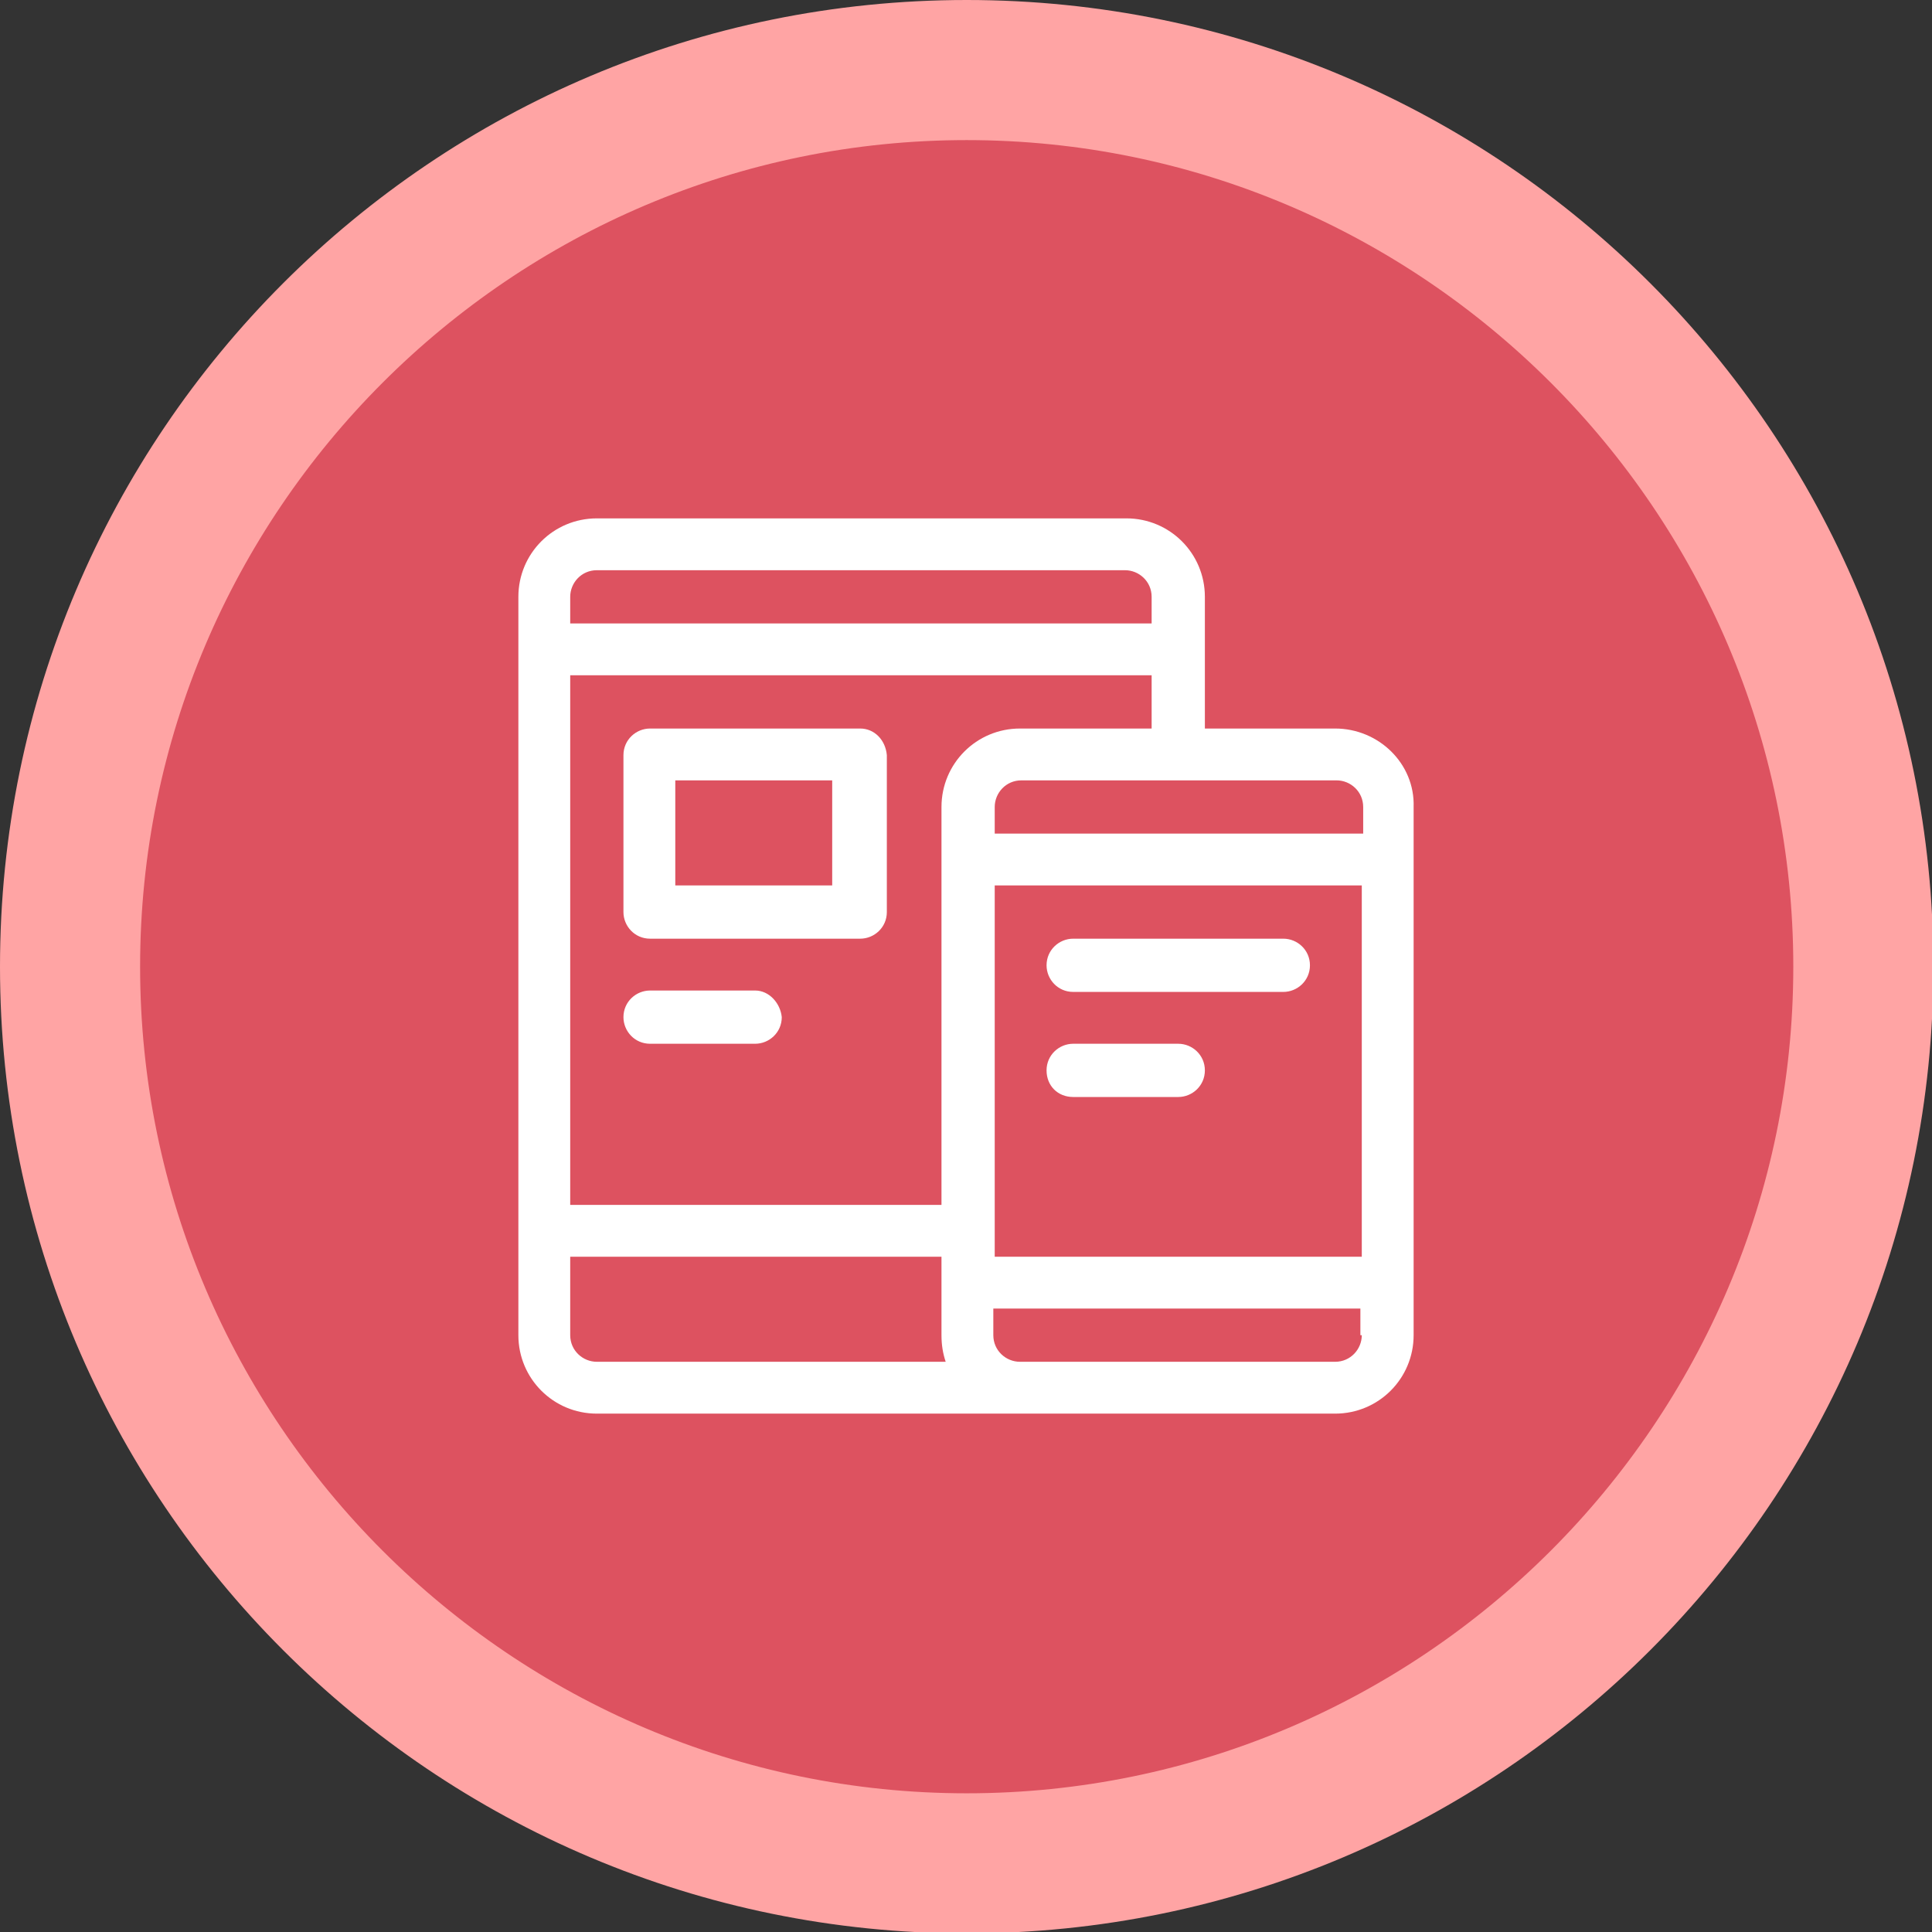
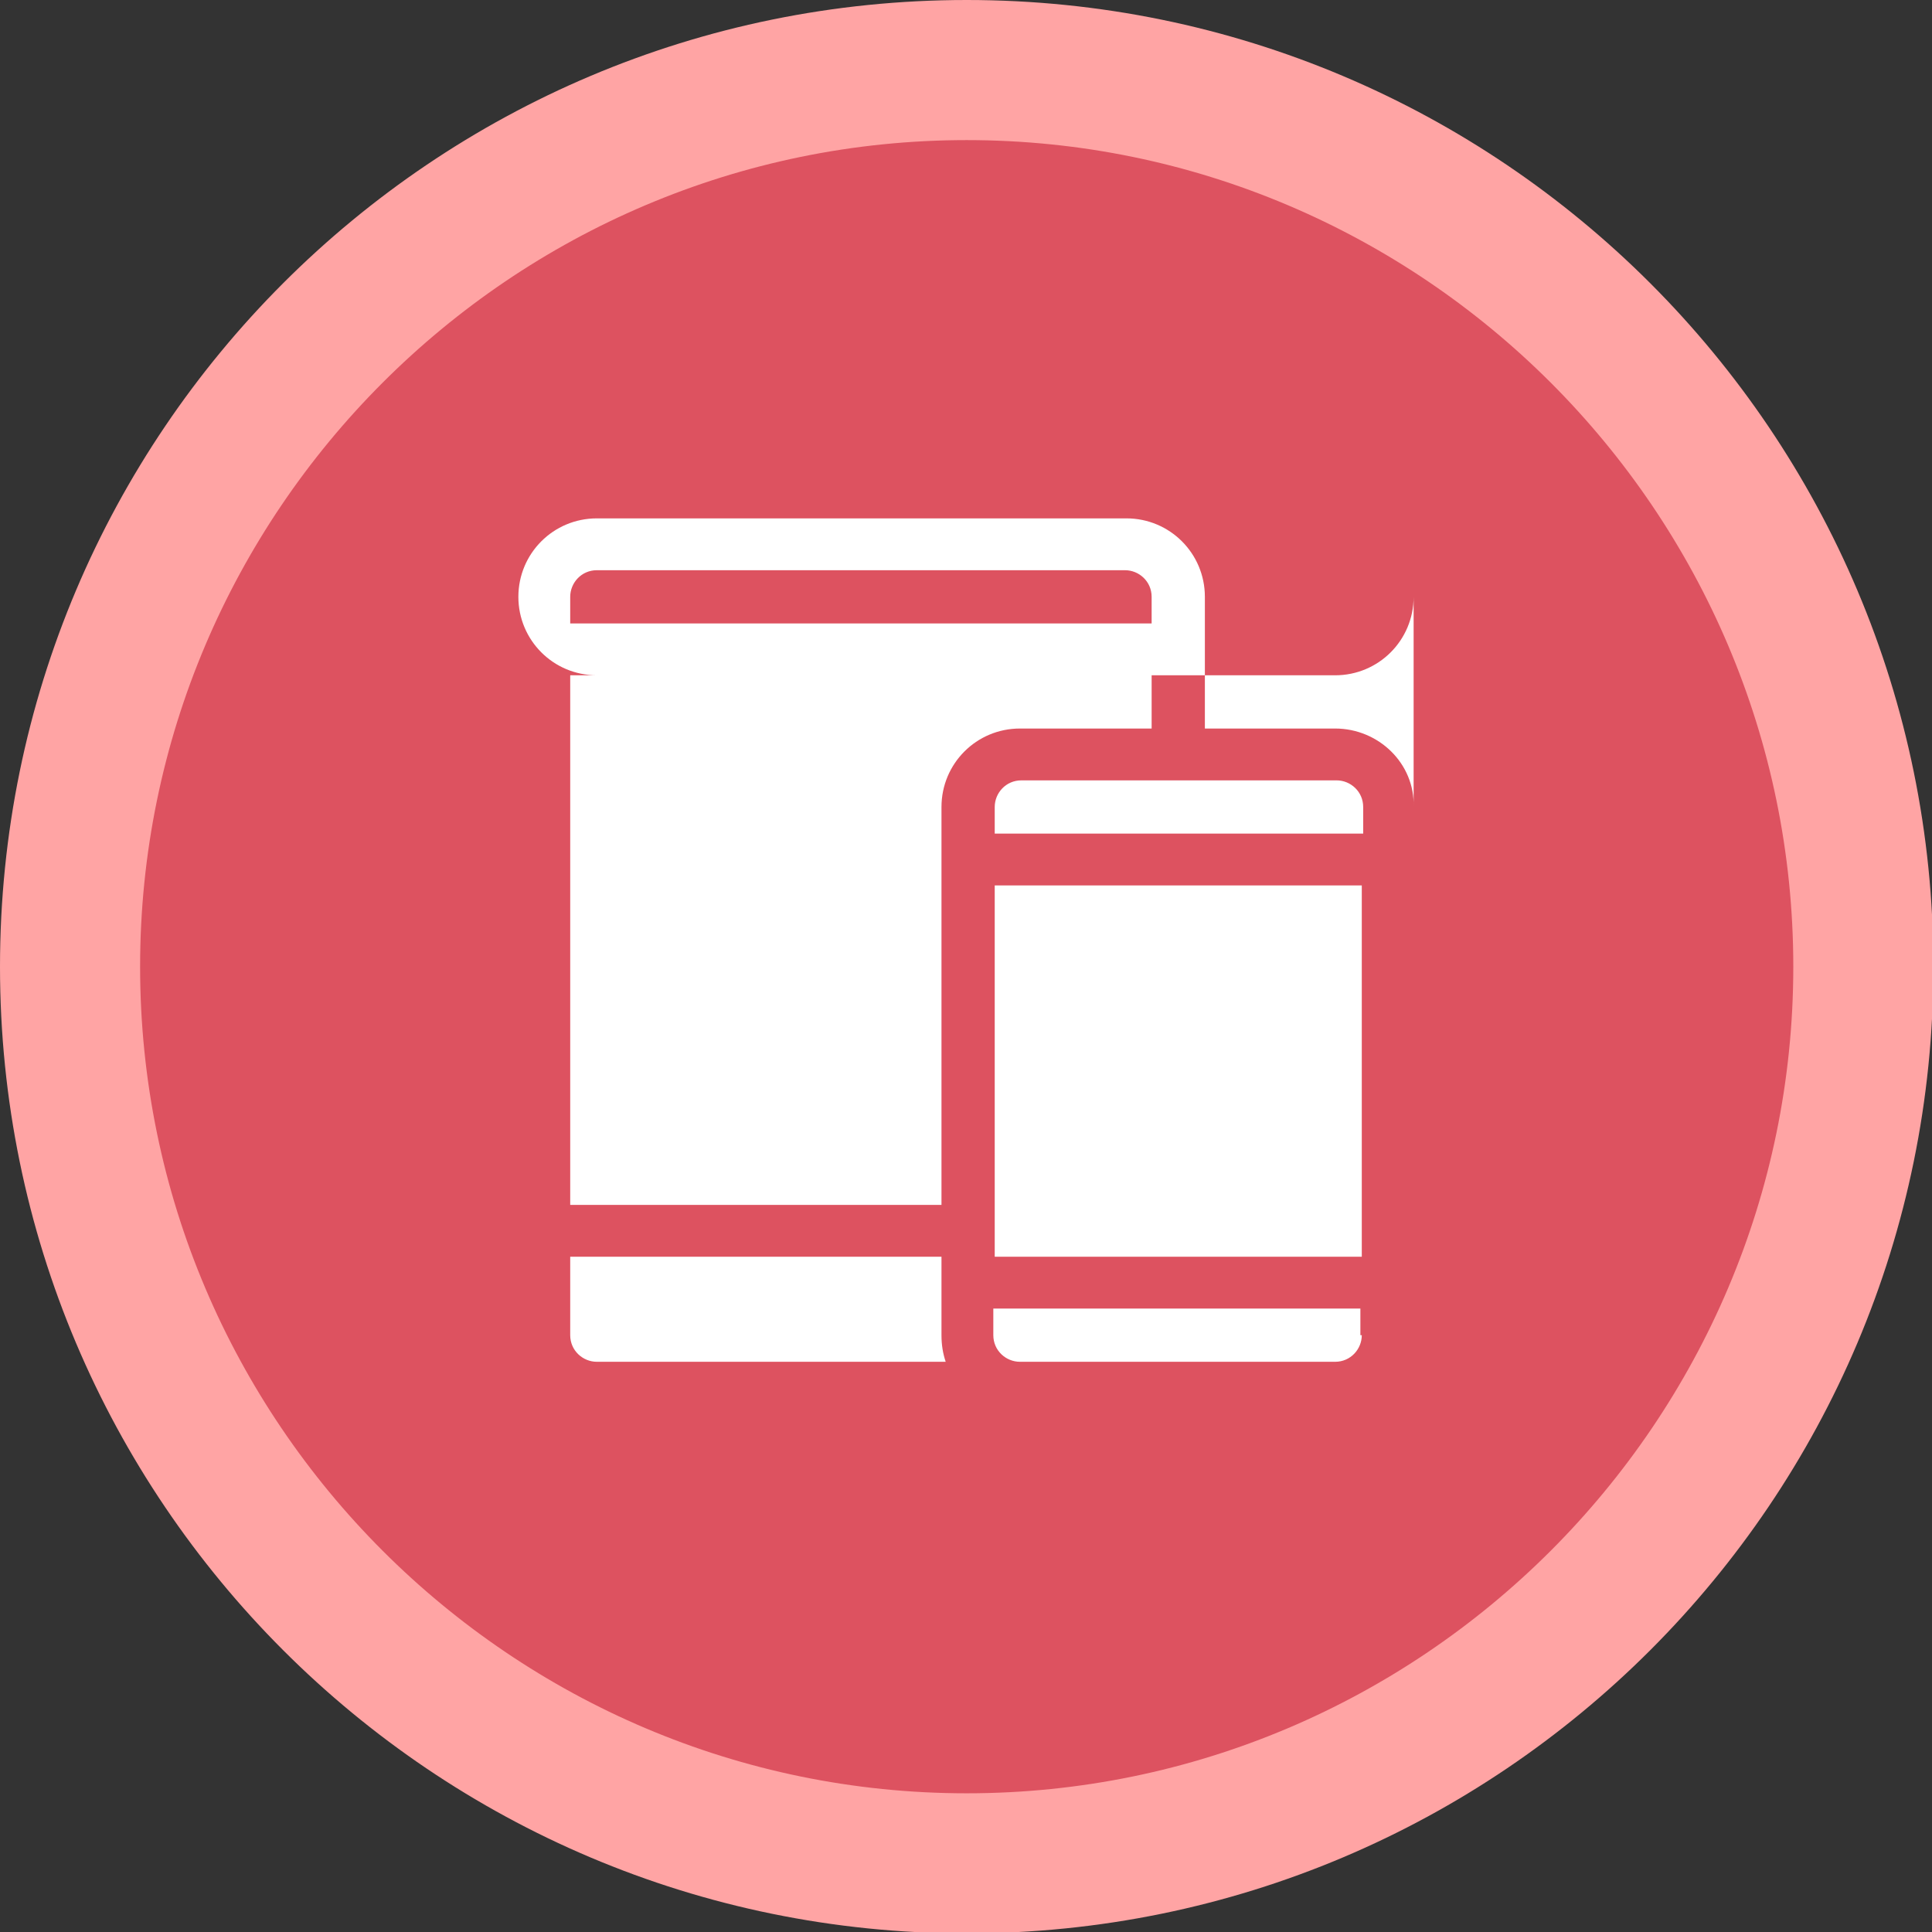
<svg xmlns="http://www.w3.org/2000/svg" version="1.1" id="圖層_1" x="0px" y="0px" viewBox="0 0 137.9 137.9" style="enable-background:new 0 0 137.9 137.9;" xml:space="preserve">
  <rect x="0" y="0" width="137.9" height="137.9" fill="#333333" stroke="none" />
  <style type="text/css">
	.st0{fill:#DD5260;}
	.st1{fill:#FFA4A4;}
	.st2{fill:#FFFFFF;}
</style>
  <g>
    <g>
      <circle class="st0" cx="69" cy="69" r="64" />
      <path class="st1" d="M69,10c32.5,0,59,26.5,59,59s-26.5,59-59,59s-59-26.5-59-59S36.5,10,69,10 M69,0C30.9,0,0,30.9,0,69    s30.9,69,69,69s69-30.9,69-69S107.1,0,69,0L69,0z" />
    </g>
    <g>
      <g>
        <g>
-           <path class="st2" d="M95.3,52H86v-9.4c0-3.1-2.5-5.6-5.6-5.6H42.6c-3.1,0-5.6,2.5-5.6,5.6v52.7c0,3.1,2.5,5.6,5.6,5.6      c0.2,0,51.3,0,52.7,0c3.1,0,5.6-2.5,5.6-5.6V57.6C101,54.5,98.4,52,95.3,52z M40.7,42.6c0-1,0.8-1.9,1.9-1.9h37.7      c1,0,1.9,0.8,1.9,1.9v1.9H40.7V42.6z M42.6,97.2c-1,0-1.9-0.8-1.9-1.9v-5.6h26.5v5.6c0,0.7,0.1,1.3,0.3,1.9H42.6z M67.2,57.6V86      H40.7V48.2h41.5V52h-9.4C69.7,52,67.2,54.5,67.2,57.6z M97.2,95.3c0,1-0.8,1.9-1.9,1.9H72.8c-1,0-1.9-0.8-1.9-1.9v-1.9h26.2      V95.3z M97.2,89.7H71V63.2h26.2V89.7z M97.2,59.5H71v-1.9c0-1,0.8-1.9,1.9-1.9h22.5c1,0,1.9,0.8,1.9,1.9V59.5z" />
+           <path class="st2" d="M95.3,52H86v-9.4c0-3.1-2.5-5.6-5.6-5.6H42.6c-3.1,0-5.6,2.5-5.6,5.6c0,3.1,2.5,5.6,5.6,5.6      c0.2,0,51.3,0,52.7,0c3.1,0,5.6-2.5,5.6-5.6V57.6C101,54.5,98.4,52,95.3,52z M40.7,42.6c0-1,0.8-1.9,1.9-1.9h37.7      c1,0,1.9,0.8,1.9,1.9v1.9H40.7V42.6z M42.6,97.2c-1,0-1.9-0.8-1.9-1.9v-5.6h26.5v5.6c0,0.7,0.1,1.3,0.3,1.9H42.6z M67.2,57.6V86      H40.7V48.2h41.5V52h-9.4C69.7,52,67.2,54.5,67.2,57.6z M97.2,95.3c0,1-0.8,1.9-1.9,1.9H72.8c-1,0-1.9-0.8-1.9-1.9v-1.9h26.2      V95.3z M97.2,89.7H71V63.2h26.2V89.7z M97.2,59.5H71v-1.9c0-1,0.8-1.9,1.9-1.9h22.5c1,0,1.9,0.8,1.9,1.9V59.5z" />
        </g>
      </g>
      <g>
        <g>
          <path class="st2" d="M61.4,52h-15c-1,0-1.9,0.8-1.9,1.9v11.2c0,1,0.8,1.9,1.9,1.9h15c1,0,1.9-0.8,1.9-1.9V53.9      C63.2,52.8,62.4,52,61.4,52z M59.5,63.2H48.2v-7.5h11.2V63.2z" />
        </g>
      </g>
      <g>
        <g>
          <path class="st2" d="M53.9,70.7h-7.5c-1,0-1.9,0.8-1.9,1.9c0,1,0.8,1.9,1.9,1.9h7.5c1,0,1.9-0.8,1.9-1.9      C55.7,71.6,54.9,70.7,53.9,70.7z" />
        </g>
      </g>
      <g>
        <g>
-           <path class="st2" d="M91.6,67h-15c-1,0-1.9,0.8-1.9,1.9c0,1,0.8,1.9,1.9,1.9h15c1,0,1.9-0.8,1.9-1.9C93.5,67.8,92.6,67,91.6,67z      " />
-         </g>
+           </g>
      </g>
      <g>
        <g>
          <path class="st2" d="M84.1,74.5h-7.5c-1,0-1.9,0.8-1.9,1.9s0.8,1.9,1.9,1.9h7.5c1,0,1.9-0.8,1.9-1.9S85.1,74.5,84.1,74.5z" />
        </g>
      </g>
    </g>
  </g>
</svg>